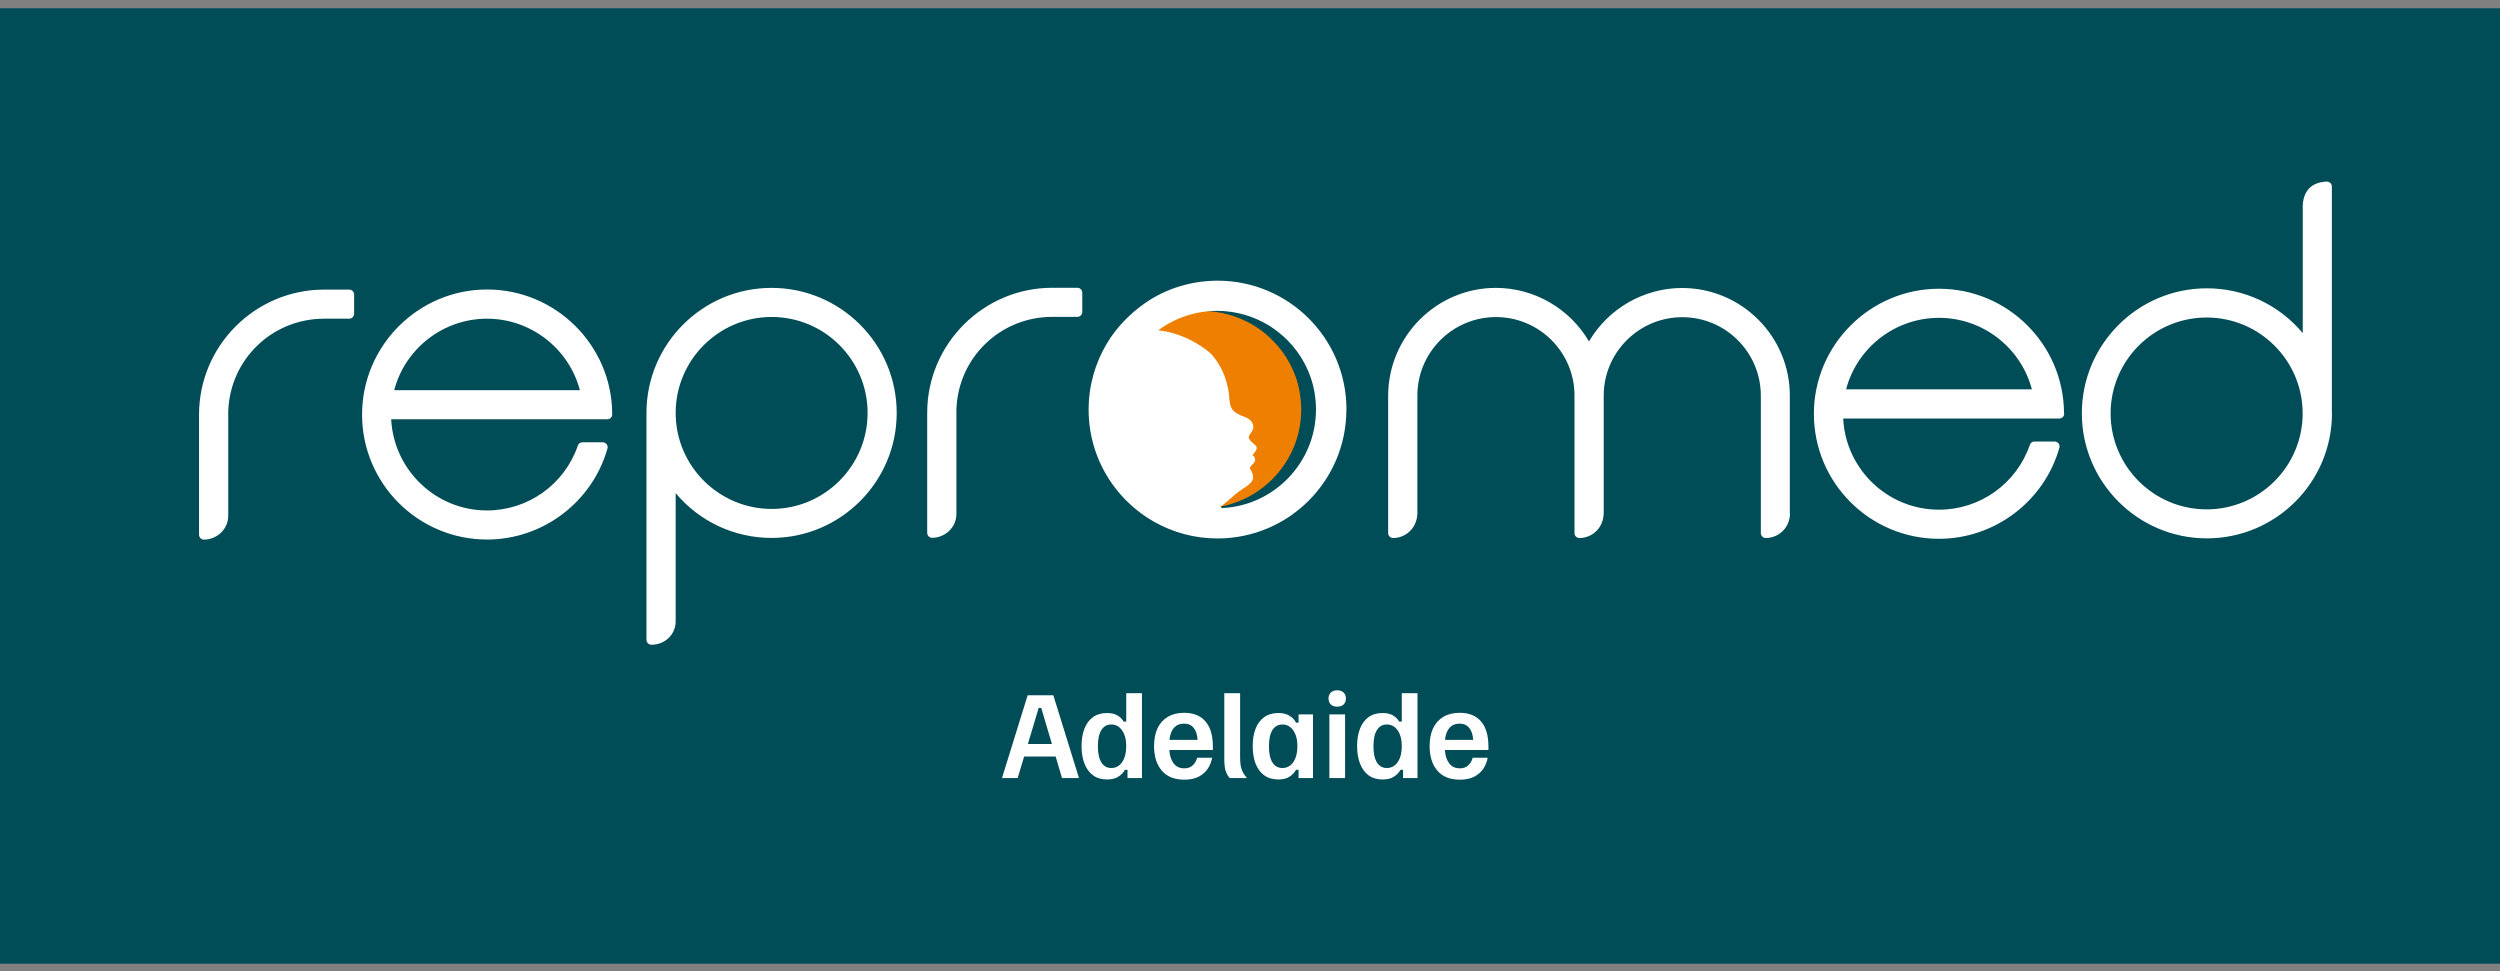
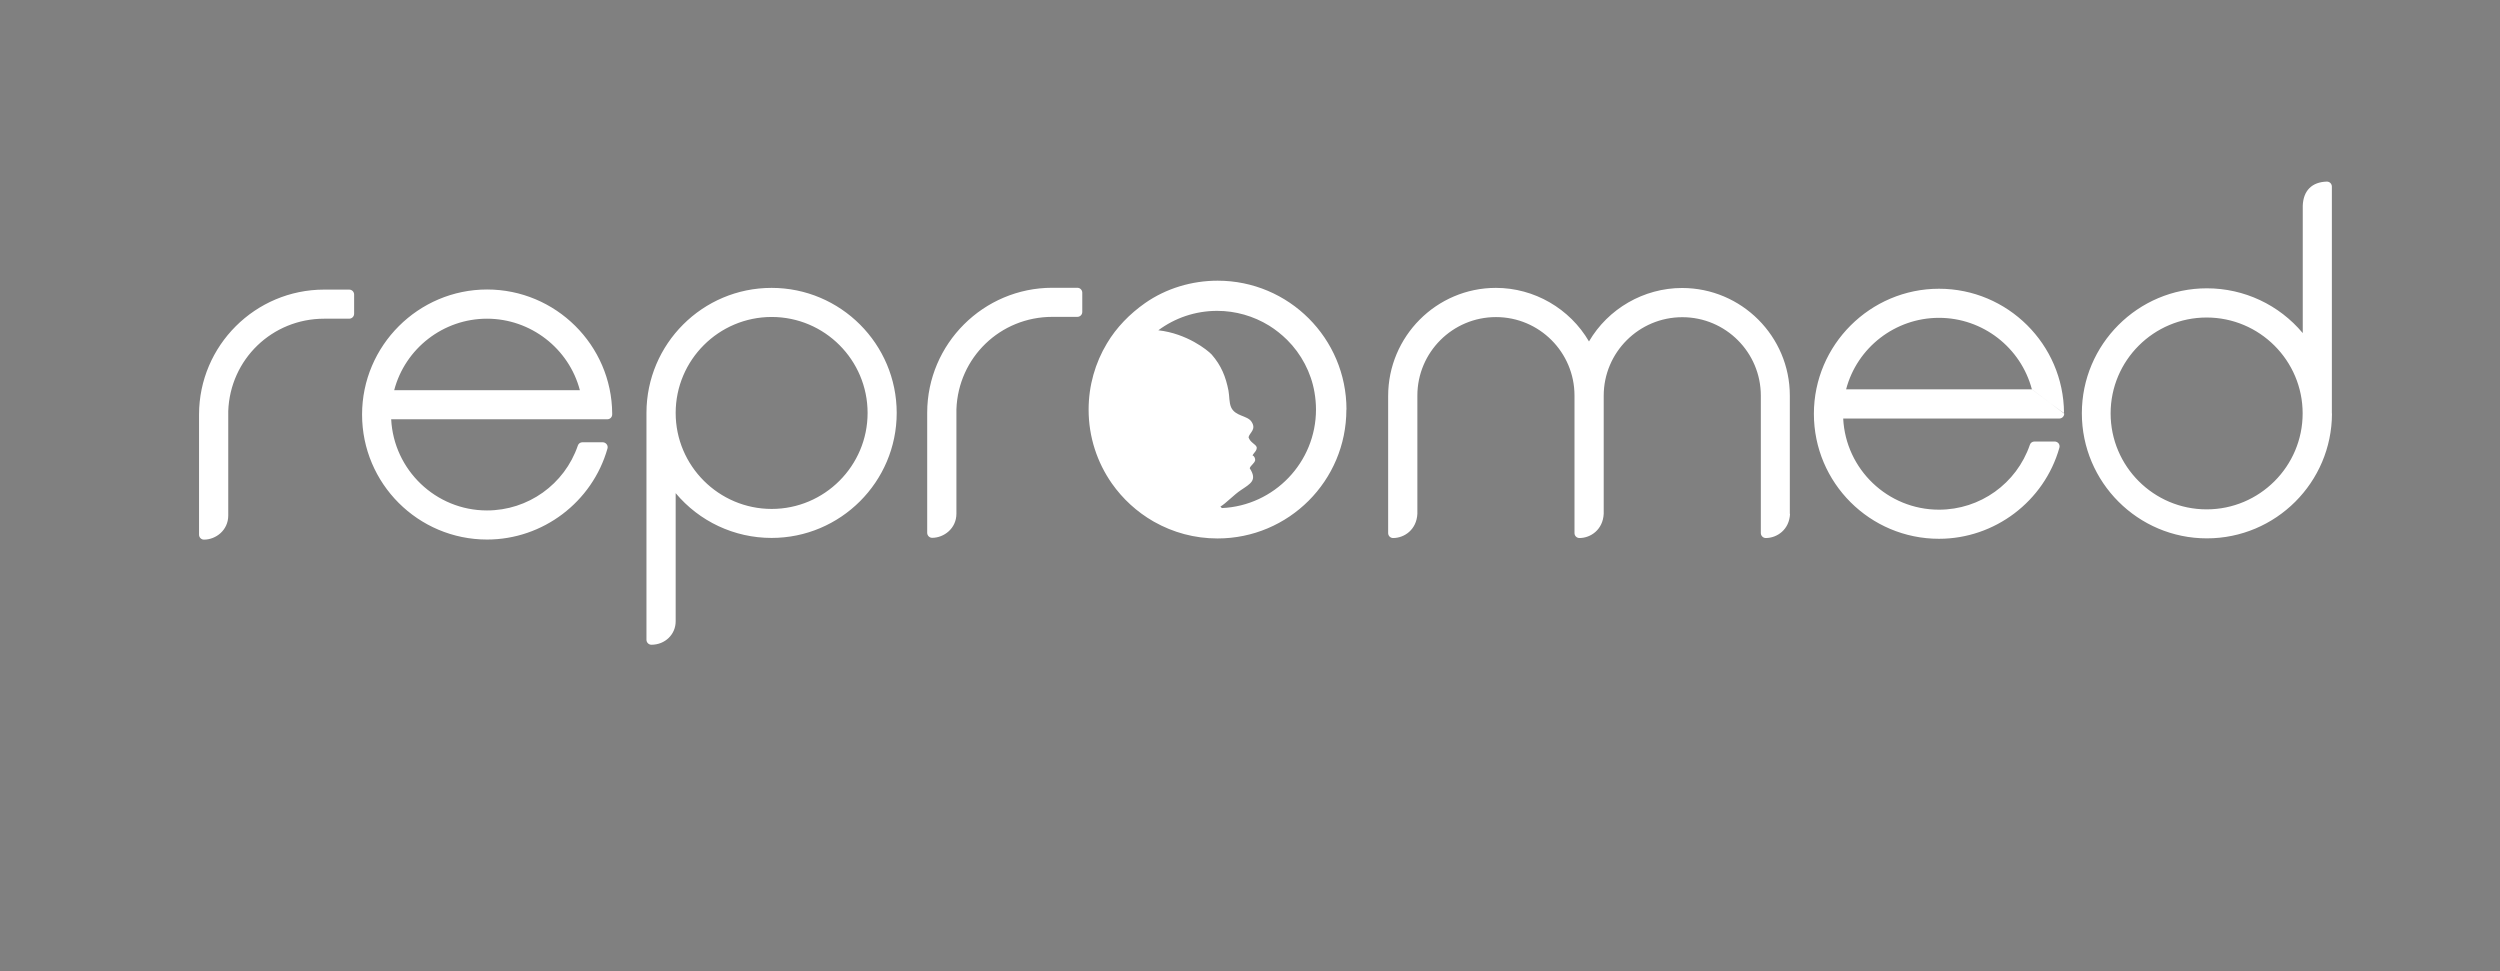
<svg xmlns="http://www.w3.org/2000/svg" width="157" height="61" viewBox="0 0 157 61" fill="none">
  <rect x="0" y="0" width="157" height="61" fill="#808080" stroke="none" />
-   <rect width="157" height="60" transform="translate(0 0.519)" fill="#004C57" />
-   <path d="M81.621 24.639C81.418 23.405 80.79 22.232 79.897 21.349C79.552 21.005 79.174 20.701 78.762 20.452C77.781 19.852 76.653 19.528 75.497 19.528C74.111 19.528 72.826 19.987 71.792 20.749C73.597 20.951 74.895 21.996 75.152 22.266C75.754 22.953 76.037 23.661 76.206 24.524C76.274 24.882 76.24 25.279 76.375 25.583C76.639 26.163 77.396 26.082 77.66 26.493C77.978 26.979 77.538 27.174 77.471 27.464C77.579 27.801 77.917 27.895 77.984 28.091C78.011 28.307 77.802 28.435 77.721 28.61C77.829 28.644 77.89 28.785 77.89 28.9C77.856 29.102 77.606 29.224 77.545 29.412C78.038 30.168 77.599 30.377 76.997 30.781C76.544 31.078 76.037 31.631 75.699 31.819C75.727 31.853 75.76 31.88 75.794 31.914C79.086 31.759 81.716 29.042 81.716 25.724C81.716 25.36 81.682 25.003 81.621 24.646" fill="#EE7F00" />
-   <path d="M22.239 19.704V18.497C22.239 18.328 22.104 18.187 21.929 18.187H20.357C16.034 18.187 12.506 21.7 12.5 26.028V33.579C12.5 33.748 12.635 33.889 12.81 33.889C13.545 33.889 14.334 33.31 14.334 32.373V25.819C14.449 22.563 17.093 20.014 20.357 20.014H21.929C22.097 20.014 22.239 19.879 22.239 19.704ZM36.416 24.504H24.755C25.443 21.882 27.837 20.014 30.582 20.014C33.327 20.014 35.728 21.882 36.416 24.504ZM38.446 26.021C38.446 26.021 38.446 25.994 38.446 25.974C38.419 21.673 34.899 18.18 30.589 18.18C26.279 18.18 22.738 21.7 22.738 26.035C22.738 30.37 26.259 33.883 30.589 33.883C34.089 33.883 37.199 31.53 38.15 28.165C38.176 28.071 38.156 27.97 38.096 27.896C38.035 27.822 37.947 27.774 37.846 27.774H36.578C36.443 27.774 36.328 27.855 36.288 27.983C35.452 30.424 33.158 32.056 30.582 32.056C27.365 32.056 24.728 29.514 24.566 26.331H38.136C38.311 26.331 38.446 26.197 38.446 26.021ZM54.485 25.934C54.485 29.258 51.78 31.961 48.462 31.961C45.144 31.961 42.432 29.258 42.432 25.934C42.432 22.61 45.137 19.906 48.462 19.906C51.787 19.906 54.485 22.61 54.485 25.934ZM56.313 25.934C56.313 21.605 52.792 18.079 48.455 18.079C44.118 18.079 40.605 21.599 40.598 25.92V40.18C40.598 40.349 40.739 40.49 40.908 40.49C41.765 40.49 42.432 39.843 42.432 39.02V30.97C43.916 32.743 46.108 33.782 48.455 33.782C52.785 33.782 56.313 30.262 56.313 25.927M67.967 19.596V18.383C67.967 18.214 67.832 18.072 67.657 18.072H66.086C61.762 18.072 58.235 21.592 58.228 25.913V33.465C58.228 33.633 58.37 33.775 58.538 33.775C59.274 33.775 60.063 33.195 60.063 32.258V25.704C60.177 22.448 62.821 19.899 66.086 19.899H67.657C67.826 19.899 67.967 19.765 67.967 19.589M82.644 25.718C82.644 29.035 80.02 31.759 76.735 31.907C76.702 31.88 76.675 31.847 76.641 31.813C76.978 31.624 77.484 31.071 77.936 30.775C78.536 30.37 78.975 30.161 78.482 29.406C78.543 29.217 78.793 29.096 78.826 28.894C78.826 28.772 78.766 28.631 78.658 28.604C78.739 28.428 78.948 28.307 78.921 28.084C78.853 27.882 78.509 27.795 78.408 27.457C78.475 27.168 78.914 26.972 78.597 26.487C78.334 26.082 77.579 26.156 77.316 25.583C77.181 25.28 77.214 24.882 77.147 24.525C76.978 23.662 76.695 22.954 76.095 22.266C75.838 21.99 74.543 20.945 72.743 20.742C73.775 19.974 75.056 19.522 76.439 19.522C77.592 19.522 78.718 19.846 79.696 20.446C80.108 20.702 80.485 21.005 80.829 21.342C81.72 22.226 82.34 23.399 82.549 24.633C82.61 24.99 82.644 25.354 82.644 25.711M84.559 25.718C84.559 21.248 80.937 17.627 76.466 17.627C74.854 17.627 73.235 18.106 71.906 19.037C70.948 19.711 70.112 20.56 69.512 21.572C68.784 22.785 68.365 24.208 68.365 25.725C68.365 27.451 68.905 29.042 69.822 30.357C70.503 31.328 71.4 32.15 72.432 32.743C72.453 32.757 72.473 32.77 72.493 32.777C73.667 33.438 75.016 33.815 76.459 33.815C80.931 33.815 84.552 30.195 84.552 25.725M112.401 32.265V24.841C112.401 21.12 109.366 18.086 105.636 18.086C103.228 18.086 100.989 19.387 99.788 21.443C98.588 19.38 96.349 18.079 93.941 18.079C90.211 18.079 87.176 21.127 87.176 24.869V33.478C87.176 33.647 87.311 33.788 87.486 33.788C88.195 33.788 88.963 33.263 89.011 32.265V24.841C89.011 22.124 91.223 19.913 93.948 19.913C96.672 19.913 98.878 22.124 98.878 24.841V33.478C98.878 33.647 99.013 33.788 99.188 33.788C99.896 33.788 100.665 33.263 100.713 32.265V24.848C100.713 22.131 102.925 19.92 105.65 19.92C108.374 19.92 110.58 22.131 110.58 24.848V33.478C110.58 33.647 110.722 33.788 110.89 33.788C111.598 33.788 112.374 33.263 112.414 32.265M127.597 24.451H115.935C116.623 21.828 119.017 19.96 121.769 19.96C124.521 19.96 126.909 21.828 127.603 24.451M129.62 25.974C129.62 25.974 129.62 25.947 129.62 25.927C129.593 21.625 126.079 18.133 121.769 18.133C117.459 18.133 113.912 21.652 113.912 25.988C113.912 30.323 117.432 33.836 121.769 33.836C125.27 33.836 128.379 31.483 129.33 28.118C129.357 28.024 129.337 27.923 129.283 27.849C129.222 27.774 129.134 27.727 129.033 27.727H127.765C127.63 27.727 127.516 27.808 127.475 27.936C126.639 30.37 124.352 32.008 121.769 32.008C118.545 32.008 115.908 29.467 115.753 26.284H129.323C129.492 26.284 129.633 26.149 129.633 25.974M144.606 25.961C144.606 29.285 141.902 31.988 138.577 31.988C135.252 31.988 132.547 29.285 132.547 25.961C132.547 22.637 135.252 19.94 138.577 19.94C141.902 19.94 144.606 22.644 144.606 25.961ZM146.441 25.974V11.714C146.441 11.633 146.407 11.553 146.347 11.492C146.286 11.431 146.205 11.404 146.124 11.404C145.187 11.431 144.647 11.971 144.613 12.921V20.918C143.129 19.144 140.937 18.106 138.59 18.106C134.26 18.106 130.74 21.625 130.74 25.954C130.74 30.282 134.26 33.809 138.59 33.809C142.92 33.809 146.441 30.296 146.448 25.968" fill="white" />
-   <path d="M62.936 48.864V48.824L64.536 43.664H66.149L67.749 48.824V48.864H66.696L65.389 44.458H65.229L63.909 48.864H62.936ZM64.182 47.511L64.409 46.724H66.202L66.429 47.511H64.182ZM69.528 48.951C69.168 48.951 68.87 48.862 68.635 48.684C68.399 48.507 68.221 48.26 68.101 47.944C67.981 47.629 67.921 47.267 67.921 46.858C67.921 46.44 67.981 46.075 68.101 45.764C68.221 45.453 68.399 45.211 68.635 45.038C68.875 44.864 69.17 44.778 69.521 44.778C69.788 44.778 70.004 44.827 70.168 44.924C70.337 45.022 70.47 45.153 70.568 45.318H70.728V43.531H71.715V48.864H70.808V48.344H70.648C70.559 48.509 70.424 48.651 70.241 48.771C70.064 48.891 69.826 48.951 69.528 48.951ZM69.788 48.231C70.073 48.231 70.299 48.109 70.468 47.864C70.641 47.615 70.728 47.282 70.728 46.864C70.728 46.447 70.641 46.115 70.468 45.871C70.299 45.622 70.073 45.498 69.788 45.498C69.521 45.498 69.315 45.613 69.168 45.844C69.021 46.075 68.948 46.415 68.948 46.864C68.948 47.313 69.021 47.653 69.168 47.884C69.315 48.115 69.521 48.231 69.788 48.231ZM74.375 48.964C73.757 48.964 73.286 48.775 72.962 48.398C72.637 48.015 72.475 47.502 72.475 46.858C72.475 46.426 72.546 46.055 72.688 45.744C72.835 45.433 73.048 45.193 73.328 45.024C73.613 44.851 73.957 44.764 74.362 44.764C74.948 44.764 75.395 44.944 75.702 45.304C76.013 45.66 76.168 46.184 76.168 46.878V47.098H73.435C73.457 47.453 73.548 47.735 73.708 47.944C73.868 48.149 74.091 48.251 74.375 48.251C74.597 48.251 74.775 48.187 74.908 48.058C75.042 47.929 75.133 47.771 75.182 47.584H76.122C76.077 47.838 75.986 48.069 75.848 48.278C75.71 48.482 75.519 48.649 75.275 48.778C75.035 48.902 74.735 48.964 74.375 48.964ZM73.442 46.464H75.208C75.191 46.14 75.108 45.889 74.962 45.711C74.819 45.533 74.617 45.444 74.355 45.444C74.093 45.444 73.884 45.531 73.728 45.704C73.573 45.873 73.477 46.127 73.442 46.464ZM77.226 48.864C77.106 48.727 77.019 48.571 76.966 48.398C76.912 48.22 76.886 47.978 76.886 47.671V43.531H77.879V47.564C77.879 47.907 77.917 48.171 77.992 48.358C78.068 48.544 78.166 48.7 78.286 48.824V48.864H77.226ZM80.29 48.951C79.926 48.951 79.624 48.862 79.384 48.684C79.144 48.507 78.964 48.26 78.844 47.944C78.728 47.629 78.67 47.267 78.67 46.858C78.67 46.44 78.73 46.075 78.85 45.764C78.97 45.453 79.15 45.211 79.39 45.038C79.63 44.864 79.93 44.778 80.29 44.778C80.575 44.778 80.806 44.835 80.984 44.951C81.166 45.062 81.301 45.206 81.39 45.384H81.55V44.864H82.457V48.864H81.55V48.344H81.39C81.301 48.509 81.168 48.651 80.99 48.771C80.812 48.891 80.579 48.951 80.29 48.951ZM80.53 48.231C80.819 48.231 81.048 48.109 81.217 47.864C81.39 47.615 81.477 47.282 81.477 46.864C81.477 46.447 81.39 46.115 81.217 45.871C81.048 45.622 80.819 45.498 80.53 45.498C80.268 45.498 80.061 45.613 79.91 45.844C79.764 46.075 79.69 46.415 79.69 46.864C79.69 47.313 79.764 47.653 79.91 47.884C80.061 48.115 80.268 48.231 80.53 48.231ZM83.484 48.864V44.864H84.471V48.864H83.484ZM83.977 44.378C83.799 44.378 83.664 44.331 83.57 44.238C83.477 44.14 83.43 44.015 83.43 43.864C83.43 43.713 83.477 43.591 83.57 43.498C83.664 43.4 83.799 43.351 83.977 43.351C84.155 43.351 84.29 43.4 84.384 43.498C84.477 43.591 84.524 43.713 84.524 43.864C84.524 44.015 84.477 44.14 84.384 44.238C84.29 44.331 84.155 44.378 83.977 44.378ZM86.833 48.951C86.473 48.951 86.175 48.862 85.939 48.684C85.704 48.507 85.526 48.26 85.406 47.944C85.286 47.629 85.226 47.267 85.226 46.858C85.226 46.44 85.286 46.075 85.406 45.764C85.526 45.453 85.704 45.211 85.939 45.038C86.179 44.864 86.475 44.778 86.826 44.778C87.093 44.778 87.308 44.827 87.473 44.924C87.642 45.022 87.775 45.153 87.873 45.318H88.033V43.531H89.019V48.864H88.113V48.344H87.953C87.864 48.509 87.728 48.651 87.546 48.771C87.368 48.891 87.13 48.951 86.833 48.951ZM87.093 48.231C87.377 48.231 87.604 48.109 87.773 47.864C87.946 47.615 88.033 47.282 88.033 46.864C88.033 46.447 87.946 46.115 87.773 45.871C87.604 45.622 87.377 45.498 87.093 45.498C86.826 45.498 86.619 45.613 86.473 45.844C86.326 46.075 86.253 46.415 86.253 46.864C86.253 47.313 86.326 47.653 86.473 47.884C86.619 48.115 86.826 48.231 87.093 48.231ZM91.68 48.964C91.062 48.964 90.591 48.775 90.266 48.398C89.942 48.015 89.78 47.502 89.78 46.858C89.78 46.426 89.851 46.055 89.993 45.744C90.14 45.433 90.353 45.193 90.633 45.024C90.917 44.851 91.262 44.764 91.666 44.764C92.253 44.764 92.7 44.944 93.006 45.304C93.317 45.66 93.473 46.184 93.473 46.878V47.098H90.74C90.762 47.453 90.853 47.735 91.013 47.944C91.173 48.149 91.395 48.251 91.68 48.251C91.902 48.251 92.08 48.187 92.213 48.058C92.346 47.929 92.437 47.771 92.486 47.584H93.426C93.382 47.838 93.291 48.069 93.153 48.278C93.015 48.482 92.824 48.649 92.58 48.778C92.34 48.902 92.04 48.964 91.68 48.964ZM90.746 46.464H92.513C92.495 46.14 92.413 45.889 92.266 45.711C92.124 45.533 91.922 45.444 91.66 45.444C91.397 45.444 91.189 45.531 91.033 45.704C90.877 45.873 90.782 46.127 90.746 46.464Z" fill="white" />
+   <path d="M22.239 19.704V18.497C22.239 18.328 22.104 18.187 21.929 18.187H20.357C16.034 18.187 12.506 21.7 12.5 26.028V33.579C12.5 33.748 12.635 33.889 12.81 33.889C13.545 33.889 14.334 33.31 14.334 32.373V25.819C14.449 22.563 17.093 20.014 20.357 20.014H21.929C22.097 20.014 22.239 19.879 22.239 19.704ZM36.416 24.504H24.755C25.443 21.882 27.837 20.014 30.582 20.014C33.327 20.014 35.728 21.882 36.416 24.504ZM38.446 26.021C38.446 26.021 38.446 25.994 38.446 25.974C38.419 21.673 34.899 18.18 30.589 18.18C26.279 18.18 22.738 21.7 22.738 26.035C22.738 30.37 26.259 33.883 30.589 33.883C34.089 33.883 37.199 31.53 38.15 28.165C38.176 28.071 38.156 27.97 38.096 27.896C38.035 27.822 37.947 27.774 37.846 27.774H36.578C36.443 27.774 36.328 27.855 36.288 27.983C35.452 30.424 33.158 32.056 30.582 32.056C27.365 32.056 24.728 29.514 24.566 26.331H38.136C38.311 26.331 38.446 26.197 38.446 26.021ZM54.485 25.934C54.485 29.258 51.78 31.961 48.462 31.961C45.144 31.961 42.432 29.258 42.432 25.934C42.432 22.61 45.137 19.906 48.462 19.906C51.787 19.906 54.485 22.61 54.485 25.934ZM56.313 25.934C56.313 21.605 52.792 18.079 48.455 18.079C44.118 18.079 40.605 21.599 40.598 25.92V40.18C40.598 40.349 40.739 40.49 40.908 40.49C41.765 40.49 42.432 39.843 42.432 39.02V30.97C43.916 32.743 46.108 33.782 48.455 33.782C52.785 33.782 56.313 30.262 56.313 25.927M67.967 19.596V18.383C67.967 18.214 67.832 18.072 67.657 18.072H66.086C61.762 18.072 58.235 21.592 58.228 25.913V33.465C58.228 33.633 58.37 33.775 58.538 33.775C59.274 33.775 60.063 33.195 60.063 32.258V25.704C60.177 22.448 62.821 19.899 66.086 19.899H67.657C67.826 19.899 67.967 19.765 67.967 19.589M82.644 25.718C82.644 29.035 80.02 31.759 76.735 31.907C76.702 31.88 76.675 31.847 76.641 31.813C76.978 31.624 77.484 31.071 77.936 30.775C78.536 30.37 78.975 30.161 78.482 29.406C78.543 29.217 78.793 29.096 78.826 28.894C78.826 28.772 78.766 28.631 78.658 28.604C78.739 28.428 78.948 28.307 78.921 28.084C78.853 27.882 78.509 27.795 78.408 27.457C78.475 27.168 78.914 26.972 78.597 26.487C78.334 26.082 77.579 26.156 77.316 25.583C77.181 25.28 77.214 24.882 77.147 24.525C76.978 23.662 76.695 22.954 76.095 22.266C75.838 21.99 74.543 20.945 72.743 20.742C73.775 19.974 75.056 19.522 76.439 19.522C77.592 19.522 78.718 19.846 79.696 20.446C80.108 20.702 80.485 21.005 80.829 21.342C81.72 22.226 82.34 23.399 82.549 24.633C82.61 24.99 82.644 25.354 82.644 25.711M84.559 25.718C84.559 21.248 80.937 17.627 76.466 17.627C74.854 17.627 73.235 18.106 71.906 19.037C70.948 19.711 70.112 20.56 69.512 21.572C68.784 22.785 68.365 24.208 68.365 25.725C68.365 27.451 68.905 29.042 69.822 30.357C70.503 31.328 71.4 32.15 72.432 32.743C72.453 32.757 72.473 32.77 72.493 32.777C73.667 33.438 75.016 33.815 76.459 33.815C80.931 33.815 84.552 30.195 84.552 25.725M112.401 32.265V24.841C112.401 21.12 109.366 18.086 105.636 18.086C103.228 18.086 100.989 19.387 99.788 21.443C98.588 19.38 96.349 18.079 93.941 18.079C90.211 18.079 87.176 21.127 87.176 24.869V33.478C87.176 33.647 87.311 33.788 87.486 33.788C88.195 33.788 88.963 33.263 89.011 32.265V24.841C89.011 22.124 91.223 19.913 93.948 19.913C96.672 19.913 98.878 22.124 98.878 24.841V33.478C98.878 33.647 99.013 33.788 99.188 33.788C99.896 33.788 100.665 33.263 100.713 32.265V24.848C100.713 22.131 102.925 19.92 105.65 19.92C108.374 19.92 110.58 22.131 110.58 24.848V33.478C110.58 33.647 110.722 33.788 110.89 33.788C111.598 33.788 112.374 33.263 112.414 32.265M127.597 24.451H115.935C116.623 21.828 119.017 19.96 121.769 19.96C124.521 19.96 126.909 21.828 127.603 24.451C129.62 25.974 129.62 25.947 129.62 25.927C129.593 21.625 126.079 18.133 121.769 18.133C117.459 18.133 113.912 21.652 113.912 25.988C113.912 30.323 117.432 33.836 121.769 33.836C125.27 33.836 128.379 31.483 129.33 28.118C129.357 28.024 129.337 27.923 129.283 27.849C129.222 27.774 129.134 27.727 129.033 27.727H127.765C127.63 27.727 127.516 27.808 127.475 27.936C126.639 30.37 124.352 32.008 121.769 32.008C118.545 32.008 115.908 29.467 115.753 26.284H129.323C129.492 26.284 129.633 26.149 129.633 25.974M144.606 25.961C144.606 29.285 141.902 31.988 138.577 31.988C135.252 31.988 132.547 29.285 132.547 25.961C132.547 22.637 135.252 19.94 138.577 19.94C141.902 19.94 144.606 22.644 144.606 25.961ZM146.441 25.974V11.714C146.441 11.633 146.407 11.553 146.347 11.492C146.286 11.431 146.205 11.404 146.124 11.404C145.187 11.431 144.647 11.971 144.613 12.921V20.918C143.129 19.144 140.937 18.106 138.59 18.106C134.26 18.106 130.74 21.625 130.74 25.954C130.74 30.282 134.26 33.809 138.59 33.809C142.92 33.809 146.441 30.296 146.448 25.968" fill="white" />
</svg>